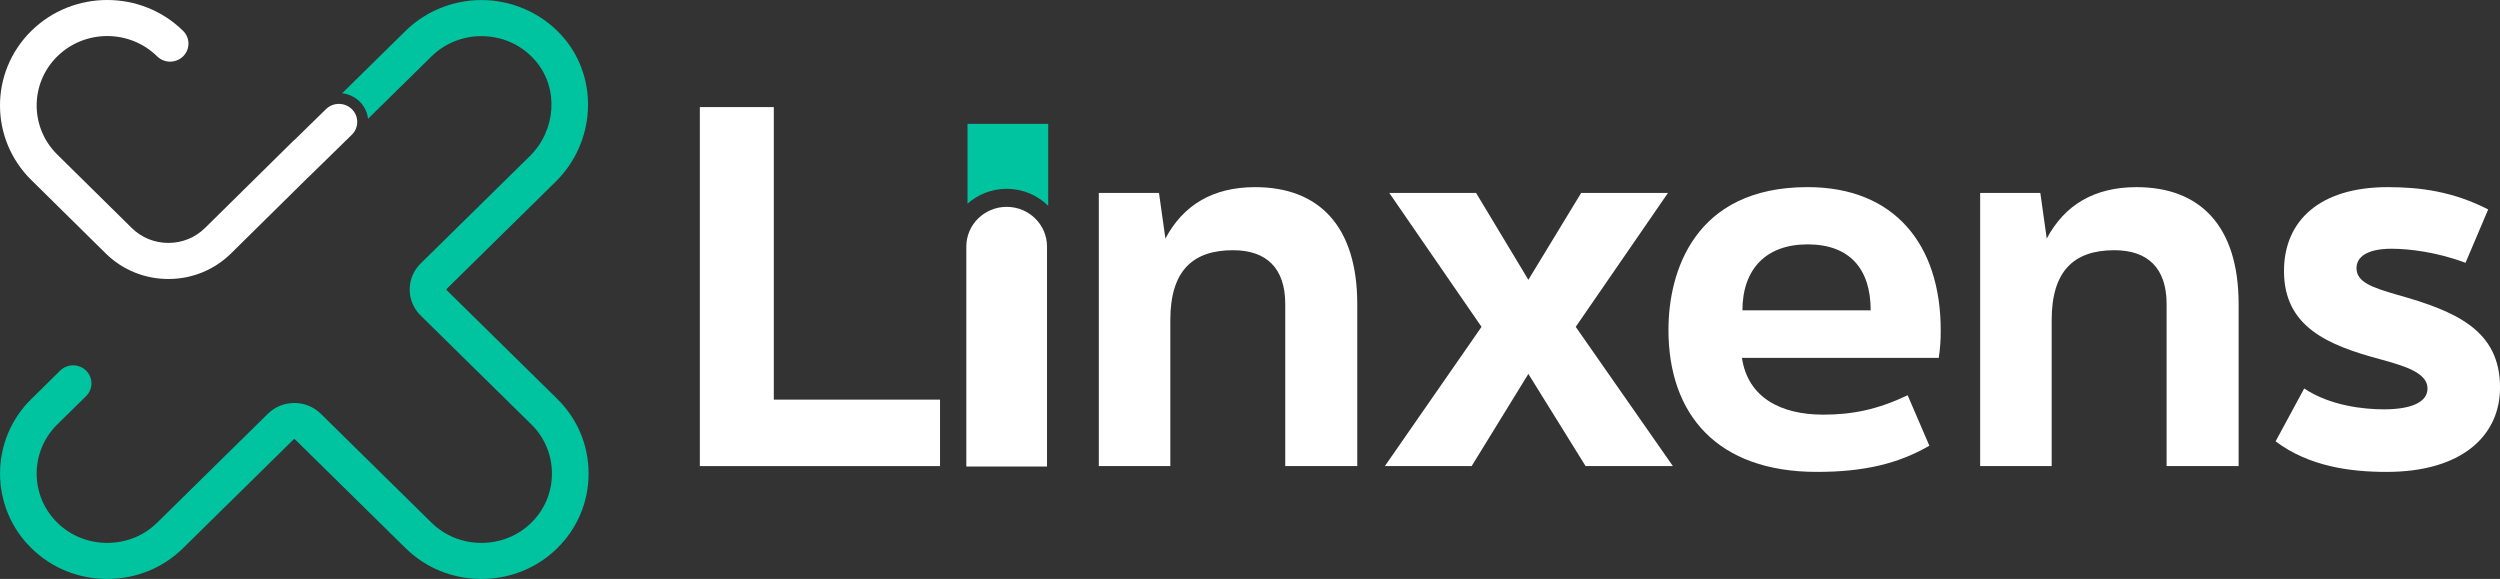
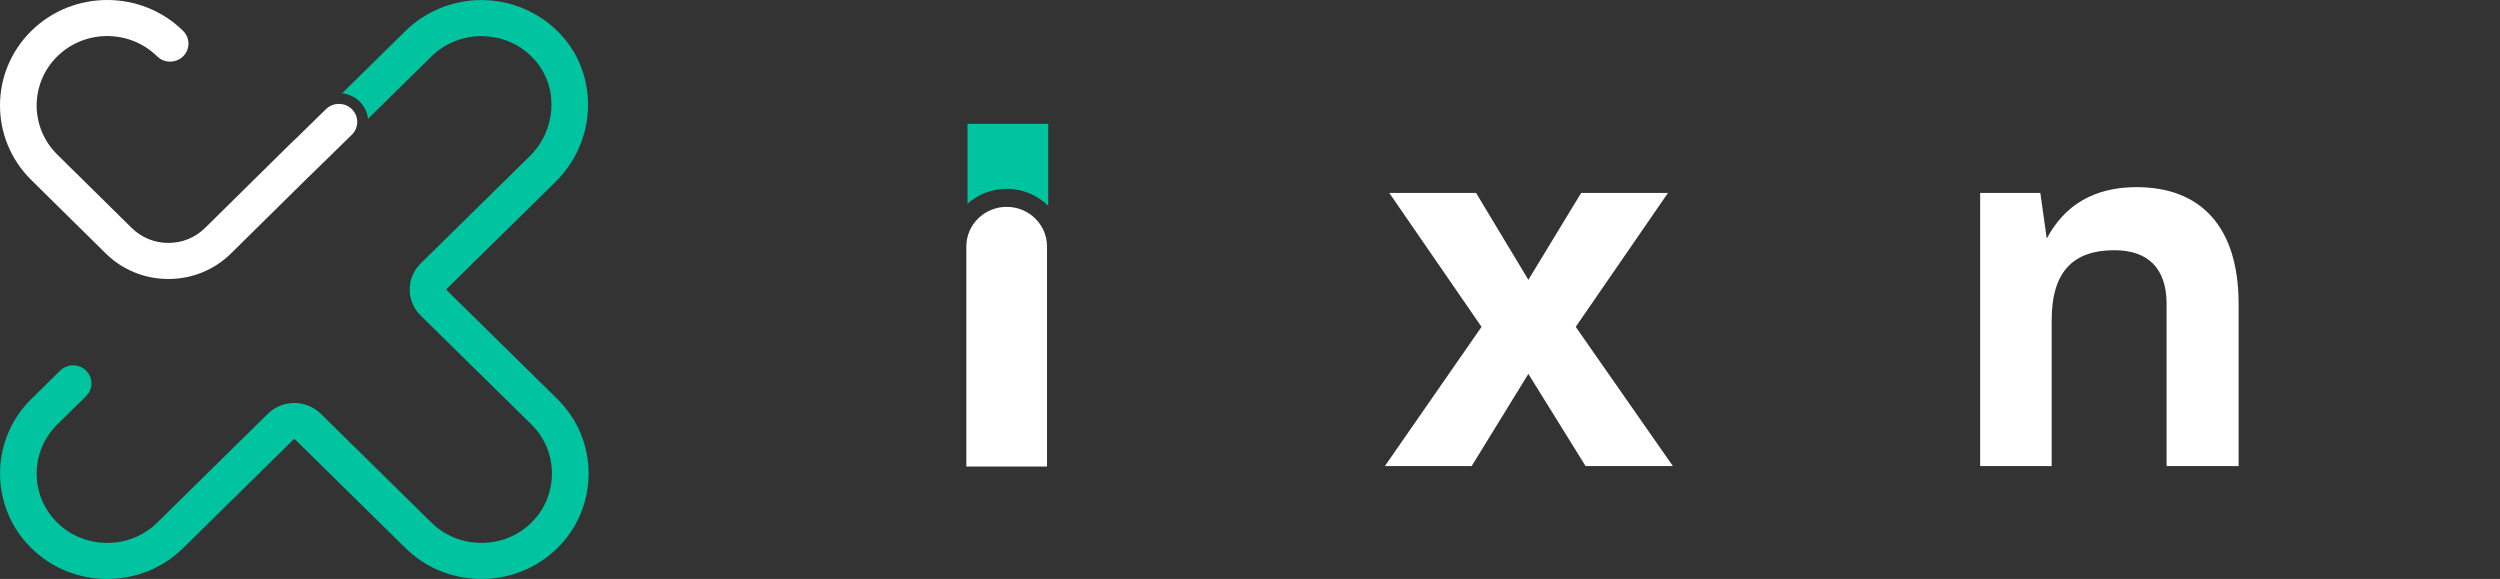
<svg xmlns="http://www.w3.org/2000/svg" width="190" height="44" viewBox="0 0 190 44" fill="none">
  <rect x="0" y="0" width="190" height="44" fill="#333333" stroke="none" />
  <g clip-path="url(#clip0_572_4155)">
    <path d="M76.508 15.721C78.2 15.721 79.573 17.072 79.573 18.736V35.458H73.441V18.736C73.441 17.072 74.815 15.721 76.507 15.721H76.508Z" fill="white" />
    <path d="M76.508 14.35C77.74 14.35 78.855 14.844 79.663 15.641V9.416H73.531V15.479C74.321 14.78 75.363 14.35 76.507 14.35H76.508Z" fill="#00C3A0" />
-     <path d="M53.187 8.139H58.809V30.372H71.443V35.423H53.188V8.139H53.187Z" fill="white" />
-     <path d="M83.51 14.665H88.083L88.571 18.131C89.92 15.587 92.17 14.223 95.393 14.223C100.192 14.223 103.152 17.135 103.152 23.108V35.423H97.679V23.108C97.679 20.38 96.255 19.016 93.706 19.016C90.594 19.016 88.945 20.638 88.945 24.326V35.423H83.51V14.665Z" fill="white" />
    <path d="M105.249 35.423L112.596 24.841L105.586 14.665H112.183L116.156 21.265L120.167 14.665H126.764L119.755 24.841L127.14 35.423H120.505L116.156 28.417L111.845 35.423H105.248H105.249Z" fill="white" />
-     <path d="M126.803 25.062C126.803 20.637 128.784 14.221 137.373 14.221C144.008 14.221 147.495 18.609 147.495 25.098C147.495 25.909 147.457 26.425 147.345 27.2H132.388C132.838 30.223 135.349 31.514 138.573 31.514C140.822 31.514 142.734 31.108 144.982 30.039L146.632 33.874C144.27 35.238 141.683 35.864 138.085 35.864C130.513 35.864 126.802 31.514 126.802 25.062H126.803ZM142.172 23.587C142.172 20.416 140.56 18.572 137.373 18.572C134.186 18.572 132.425 20.49 132.425 23.587H142.171H142.172Z" fill="white" />
    <path d="M150.492 14.665H155.065L155.553 18.131C156.903 15.587 159.152 14.223 162.376 14.223C167.174 14.223 170.135 17.135 170.135 23.108V35.423H164.662V23.108C164.662 20.38 163.238 19.016 160.688 19.016C157.577 19.016 155.927 20.638 155.927 24.326V35.423H150.492V14.665Z" fill="white" />
-     <path d="M172.945 33.543L175.119 29.524C177.106 30.852 179.692 31.11 181.154 31.11C183.366 31.11 184.491 30.52 184.491 29.524C184.491 28.344 182.804 27.828 180.93 27.312C176.919 26.242 173.583 24.841 173.583 20.601C173.583 16.73 176.357 14.223 181.455 14.223C183.967 14.223 186.44 14.555 189.102 15.918L187.378 19.974C185.242 19.163 183.105 18.904 181.755 18.904C179.956 18.904 179.094 19.494 179.094 20.379C179.094 21.449 180.293 21.854 182.205 22.407C186.666 23.66 190.002 25.098 190.002 29.45C190.002 33.137 187.078 35.865 181.38 35.865C178.644 35.865 175.495 35.46 172.945 33.543Z" fill="white" />
    <path d="M12.796 21.203C10.996 21.203 9.305 20.512 8.033 19.259L2.383 13.685C-0.795 10.559 -0.795 5.473 2.384 2.345C5.564 -0.782 10.736 -0.782 13.915 2.345C14.459 2.88 14.459 3.748 13.915 4.283C13.37 4.819 12.488 4.819 11.944 4.283C9.851 2.226 6.448 2.225 4.355 4.283C2.263 6.341 2.263 9.69 4.355 11.748L10.007 17.322C10.751 18.056 11.742 18.462 12.796 18.462C13.851 18.462 14.841 18.058 15.585 17.322L22.355 10.646L22.363 10.654C23.251 9.786 24.479 8.585 24.773 8.296C25.317 7.762 26.199 7.763 26.742 8.298C27.287 8.834 27.286 9.701 26.742 10.236C26.739 10.239 25.889 11.073 25.039 11.903C24.614 12.319 24.189 12.734 23.87 13.045L23.48 13.424C23.433 13.469 23.386 13.511 23.34 13.55L23.343 13.554L17.56 19.259C16.288 20.513 14.597 21.203 12.796 21.203Z" fill="white" />
    <path d="M42.354 30.319L33.938 22.041C33.917 22.019 33.917 21.985 33.938 21.964L42.231 13.807C45.242 10.847 45.525 6.06 42.878 2.913C41.417 1.177 39.266 0.12 36.976 0.014C34.684 -0.092 32.438 0.757 30.823 2.346L26.001 7.089C26.505 7.143 26.972 7.361 27.334 7.719C27.706 8.086 27.917 8.55 27.971 9.029L32.794 4.285C33.856 3.24 35.334 2.68 36.845 2.753C38.376 2.824 39.755 3.502 40.731 4.661C42.473 6.731 42.266 9.897 40.261 11.869L31.969 20.025C30.86 21.116 30.86 22.889 31.969 23.98L40.384 32.257C41.393 33.249 41.947 34.574 41.947 35.99C41.947 37.406 41.393 38.73 40.384 39.723C39.376 40.715 38.029 41.26 36.59 41.26C35.152 41.26 33.805 40.715 32.795 39.723L24.38 31.445C23.843 30.917 23.129 30.627 22.369 30.627C21.608 30.627 20.895 30.918 20.359 31.445L11.944 39.723C10.935 40.715 9.588 41.26 8.15 41.26C6.712 41.26 5.364 40.715 4.355 39.723C2.263 37.665 2.263 34.316 4.355 32.258L6.543 30.106C7.087 29.571 7.087 28.703 6.543 28.168C5.999 27.632 5.117 27.632 4.572 28.168L2.384 30.32C0.849 31.827 0.005 33.841 0.005 35.989C0.005 38.136 0.85 40.15 2.384 41.659C3.919 43.169 5.967 44 8.149 44C10.331 44 12.38 43.169 13.913 41.659L22.329 33.381C22.348 33.363 22.389 33.364 22.408 33.381L30.823 41.659C32.358 43.169 34.406 44 36.588 44C38.77 44 40.819 43.169 42.352 41.66C43.888 40.15 44.733 38.136 44.733 35.989C44.733 33.841 43.888 31.827 42.352 30.319H42.354Z" fill="#00C3A0" />
  </g>
  <defs>
    <clipPath id="clip0_572_4155">
      <rect width="190" height="44" fill="white" />
    </clipPath>
  </defs>
</svg>